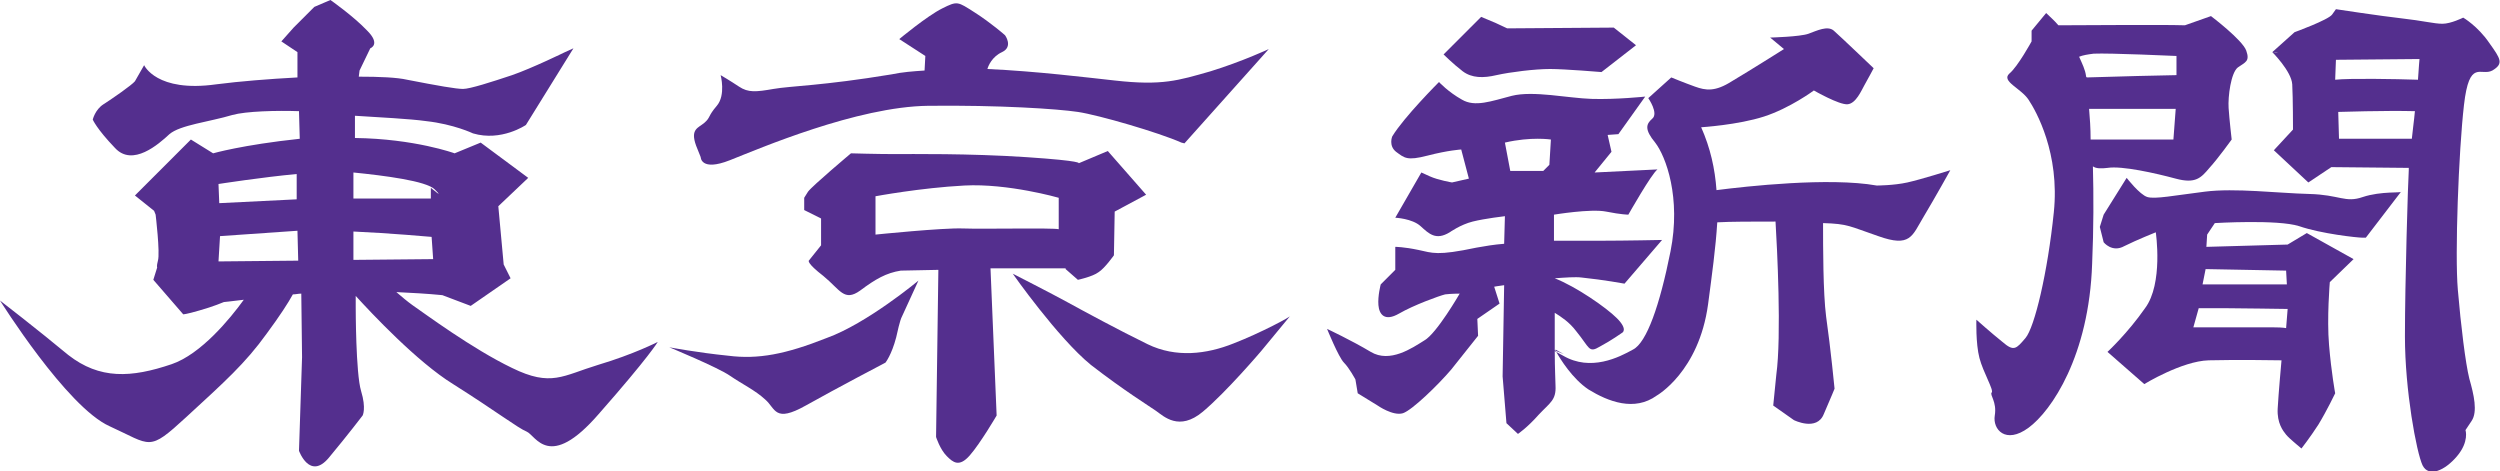
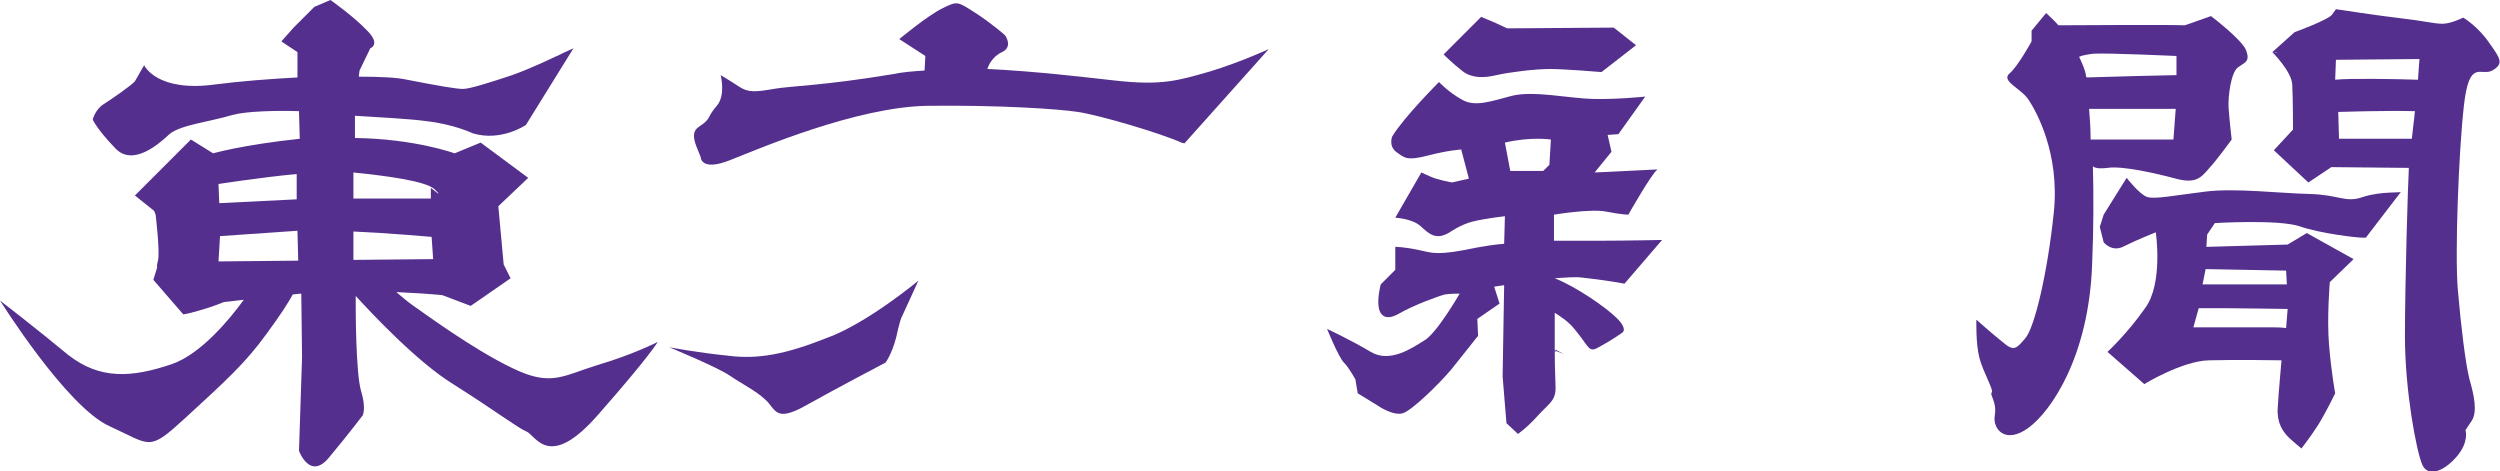
<svg xmlns="http://www.w3.org/2000/svg" class="logo-tokyo" viewBox="0 0 326.1 61.5">
  <g fill="#542f8e">
    <path d="M78,47.6c-4.6,1.4-6.1,2.9-11.2,0.4c-5.2-2.5-11.4-7.1-13-8.2c-0.7-0.5-1.4-1.1-2.1-1.7c2,0.1,4,0.2,6,0.4l3.7,1.4l5.2-3.6l-0.9-1.8L65,26.9l3.9-3.7l-6.2-4.6L59.3,20c0,0-5.2-1.9-13-2l0-2.9c3.1,0.2,7.2,0.4,9.3,0.7c3.6,0.4,6.1,1.6,6.1,1.6c3.7,1.1,6.9-1.1,6.9-1.1l6.2-10l-1.1,0.5c0,0-4.3,2.1-6.9,3c-2.7,0.9-5.5,1.8-6.4,1.8c-0.9,0-3.2-0.4-7.3-1.2c-1.3-0.3-3.6-0.4-6.3-0.4l0.1-0.8l1.4-2.9c0,0,1.4-0.5-0.4-2.3C46.1,2.1,43.1,0,43.1,0L41,0.9l-2.7,2.7l-1.6,1.8l2.1,1.4l0,3.3c-3.7,0.2-7.5,0.5-10.6,0.9c-7.8,1.1-9.4-2.5-9.4-2.5s-0.9,1.6-1.2,2.1c-0.4,0.5-3,2.3-4.1,3c-1.1,0.7-1.4,2-1.4,2s0.5,1.2,2.9,3.7c2.3,2.5,5.7-0.5,7.1-1.8c1.4-1.2,5.2-1.6,8.2-2.5c1.8-0.5,5.8-0.6,8.7-0.5l0.1,3.6C31.6,18.9,27.8,20,27.8,20l-2.9-1.8l-7.3,7.3l2.5,2l0.2,0.5c0,0,0.6,5,0.3,6c-0.2,0.8-0.1,0.8-0.1,0.9L20,36.5l3.9,4.5c0,0,0.4,0,2.1-0.5c1.8-0.5,3.2-1.1,3.2-1.1s1-0.1,2.6-0.3c-1.8,2.5-5.6,7.1-9.4,8.4c-5.3,1.8-9.4,2-13.5-1.2C4.8,42.9,0,39.2,0,39.2s8.7,13.9,14.3,16.4c5.5,2.5,5,3.4,10-1.2c5-4.6,7.7-7,10.5-10.9c1.7-2.3,2.8-4,3.4-5.1c0.4,0,0.7-0.1,1.1-0.1l0.1,8.3L39,58.8c0,0,1.4,3.9,3.9,0.9c2.5-3,4.4-5.5,4.4-5.5s0.5-0.9-0.2-3.2c-0.7-2.3-0.7-10.9-0.7-10.9l0-1.5c2,2.2,8,8.6,12.7,11.5c5.7,3.6,8.4,5.7,9.6,6.2c1.2,0.5,2.9,5.2,9.4-2.3c6.6-7.5,7.7-9.4,7.7-9.4S82.7,46.2,78,47.6z M56.5,33.8l-10.4,0.1l0-3.7c4.6,0.2,10.2,0.7,10.2,0.7L56.5,33.8z M56.7,24.7c1.4,1.4-0.5-0.2-0.5-0.2v1.4H46.1l0-3.4C50.1,22.9,55.6,23.6,56.7,24.7z M28.5,24c0,0,5.8-0.9,10.2-1.3l0,3.3l-10.1,0.5L28.5,24zM28.5,34.1l0.2-3.3c0,0,5.9-0.4,10.1-0.7l0.1,3.9L28.5,34.1z" />
    <g fill="#542f8e">
      <path d="M91.4,20.5c0,0,0,1.9,3.8,0.4c3.8-1.5,16.6-7,25.9-7.1c9.3-0.1,16.8,0.4,19.5,0.8c2.7,0.4,10.6,2.7,13.5,4l0.4,0.1l11-12.3c0,0-3.4,1.6-7.6,2.9c-4.2,1.2-6.3,1.9-12.5,1.2c-3.7-0.4-10.1-1.2-16.6-1.5c0.1-0.4,0.6-1.6,1.9-2.2c1.5-0.7,0.4-2.2,0.4-2.2s-1.8-1.6-4-3c-2.2-1.4-2.2-1.5-4.2-0.5c-2,1-5.6,4-5.6,4l3.4,2.2l-0.1,1.9c-1.5,0.1-2.9,0.2-4.3,0.5c-9.1,1.5-13.1,1.5-15.4,1.9c-2.3,0.4-3.3,0.5-4.5-0.3C95.2,10.5,94,9.8,94,9.8s0.7,2.6-0.5,4c-1.2,1.4-0.8,1.5-1.6,2.2c-0.8,0.7-1.9,0.8-1.1,3L91.4,20.5z" />
-       <path d="M139,35.1l1.6,1.4c0,0,1.9-0.4,2.7-1c0.8-0.5,2-2.2,2-2.2l0.1-5.7l4.1-2.2l-5-5.7l-3.8,1.6c0,0,0.7-0.3-6.8-0.8c-7.5-0.5-15.1-0.4-17.3-0.4c-2.2,0-5.6-0.1-5.6-0.1s-5,4.2-5.6,5c-0.5,0.8-0.5,0.8-0.5,0.8v1.6l2.2,1.1v3.5l-1.6,2c0,0-0.3,0.3,1.9,2c2.2,1.8,2.7,3.4,4.8,1.9c2-1.5,3.4-2.3,5.3-2.6l4.9-0.1l-0.3,21.8c0,0,0.5,1.6,1.4,2.5c0.8,0.8,1.6,1.5,3-0.1c1.4-1.6,3.5-5.2,3.5-5.2l-0.8-19.2H139z M125.6,29.8c-2.6-0.1-11.4,0.8-11.4,0.8v-5c0,0,5.9-1.1,11.6-1.4c5.7-0.3,12.3,1.6,12.3,1.6v4.1C137.4,29.7,128.2,29.9,125.6,29.8z" />
      <path d="M95,46.4c-4-0.4-7.7-1.1-7.7-1.1s6.3,2.6,7.9,3.7c1.6,1.1,3.3,1.9,4.6,3.1c1.4,1.2,1.2,3.1,5.3,0.8c4.1-2.3,10.4-5.6,10.4-5.6s0.8-1,1.4-3.3c0.5-2.3,0.7-2.6,0.7-2.6l2.2-4.8c0,0-6.7,5.6-12,7.5C102.5,46.2,98.9,46.9,95,46.4z" />
-       <path d="M160.9,44.8c-3.5,1.4-7.5,1.9-11.2,0.1c-3.7-1.8-8.5-4.4-10.5-5.5s-7.1-3.7-7.1-3.7s5.9,8.4,10.2,11.9c4.4,3.4,7.5,5.3,8.5,6c1,0.7,3,2.7,6.1,0.1c3.1-2.6,7.6-7.9,7.6-7.9l3.8-4.6C168.4,41.3,164.5,43.4,160.9,44.8z" />
    </g>
    <g fill="#542f8e">
      <path d="M195.2,9.8c1.8-0.4,5-0.8,7-0.8c1.9,0,6.7,0.4,6.7,0.4l4.5-3.5l-2.9-2.3l-13.9,0.1L195.1,3l-1.9-0.8l-4.9,4.9c0,0,1.2,1.2,2.5,2.2C192,10.2,193.5,10.2,195.2,9.8z" />
      <path d="M204,46.2c0,0-0.7-0.3-1.2-0.5c0-1.5,0-3.2,0-4.9c0.8,0.5,1.9,1.2,2.8,2.4c1.8,2.2,1.6,2.9,3.1,2c1.5-0.8,2.9-1.8,2.9-1.8s0.8-0.4-0.7-1.9c-1.4-1.4-5.3-4.1-8.1-5.2c1.4-0.1,2.7-0.2,3.5-0.1c2.9,0.3,5.6,0.8,5.6,0.8l4.9-5.7c0,0-4.9,0.1-7.8,0.1c-1.3,0-3.6,0-6.3,0c0-2.1,0-3.4,0-3.4s4.8-0.8,6.8-0.4c2,0.4,2.9,0.4,2.9,0.4s3-5.3,3.8-5.9l-8.2,0.4l2.2-2.7l-0.5-2.2l1.4-0.1l3.5-4.9c0,0-3.8,0.4-7,0.3c-3.1-0.1-7.6-1.1-10.4-0.4c-2.7,0.7-4.8,1.5-6.5,0.5c-1.8-1-3-2.3-3-2.3s-4.6,4.6-6.1,7.1c0,0-0.5,1.2,0.5,2c1.1,0.8,1.4,1.2,4.1,0.5c2.7-0.7,4.4-0.8,4.4-0.8l1,3.8l-2.2,0.5c0,0-1.8-0.3-2.9-0.8c-1.1-0.5-1.1-0.5-1.1-0.5l-3.4,5.9c0,0,2.2,0.1,3.3,1.1c1.1,1,2,1.9,3.8,0.8c0,0,1.4-1,3-1.4c1.6-0.4,4.2-0.7,4.2-0.7l-0.1,3.6c-1.3,0.1-2.5,0.3-3.6,0.5c-5.2,1.1-5.7,0.7-7.6,0.3c-1.9-0.4-3-0.4-3-0.4v3l-1.9,1.9c0,0-0.4,1.5-0.3,2.7c0.1,1.2,0.8,2.2,2.7,1.1c1.9-1.1,5.2-2.3,6-2.5c0.8-0.1,1.9-0.1,1.9-0.1s-3,5.2-4.6,6.1c-1.6,1-4.5,3-7,1.5c-2.5-1.5-5.7-3-5.7-3s1.5,3.7,2.2,4.4c0.7,0.7,1.5,2.2,1.5,2.2l0.3,1.8l2.6,1.6c0,0,2,1.4,3.3,1c1.2-0.4,4.6-3.7,6.3-5.7c1.6-2,3.5-4.4,3.5-4.4l-0.1-2.2l2.9-2l-0.7-2.2c0,0,0.5-0.1,1.3-0.2l-0.2,11.9l0.5,6.1l1.5,1.4c0,0,1.2-0.8,2.7-2.5c1.5-1.6,2.3-1.9,2.2-3.8c0-0.5-0.1-2.2-0.1-4.5c0.1,0,0.1,0.1,0.2,0.1c-0.1-0.2-0.1-0.3-0.1-0.3L204,46.2z M202.1,21.5l-0.8,0.8H197l-0.7-3.7c3.4-0.8,6-0.4,6-0.4L202.1,21.5z" />
-       <path d="M248.8,23.8c-1.8,0.4-4,0.4-4,0.4c-6.2-1.1-17,0.1-20.9,0.6c-0.2-2.8-0.8-5.5-2-8.2c0,0,4.8-0.3,8.2-1.4c3.4-1.1,6.5-3.4,6.5-3.4s3.3,1.9,4.4,1.8c1.1-0.1,1.8-1.8,2.2-2.5c0.4-0.7,1.2-2.2,1.2-2.2s-4.4-4.2-5.2-4.9c-0.8-0.7-2.2,0-3.3,0.4c-1.1,0.4-5,0.5-5,0.5l1.8,1.5c0,0-4.6,2.9-6.8,4.2c-2.2,1.4-3.4,1.2-4.8,0.7c-1.4-0.5-3.1-1.2-3.1-1.2l-3,2.7c0,0,1.4,2,0.5,2.7c-0.8,0.7-1,1.4,0.4,3.1c1.4,1.8,3.4,7.2,2,14.2c-1.4,7-3.1,11.9-4.9,12.8c-1.8,1-5.5,2.9-9.1,0.8c-0.4-0.2-0.7-0.4-0.9-0.5c0.5,0.9,2.1,3.5,4.2,4.9c2.6,1.6,6,2.9,8.9,0.8c0,0,5.5-3.1,6.7-11.9c0.5-3.8,1-7.4,1.2-10.7c1.7-0.1,4.7-0.1,7.6-0.1c0.2,3.3,0.8,14.9,0.1,20l-0.4,4l2.7,1.9c0,0,3,1.5,3.9-0.8c1-2.3,1.4-3.3,1.4-3.3s-0.5-5.2-1.1-9.4c-0.4-3.1-0.4-9.1-0.4-12.2c3.3,0.1,3.4,0.4,7.2,1.7c4.2,1.5,4.4,0,5.9-2.5c1.5-2.5,3.5-6.1,3.5-6.1S250.6,23.4,248.8,23.8z" />
    </g>
    <g fill="#542f8e">
      <path d="M274.9,21.9c1.9-0.3,6.3,0.7,8.9,1.4c2.6,0.7,3.3-0.1,4.4-1.4c1.1-1.2,2.9-3.7,2.9-3.7s-0.3-2.6-0.4-4.1c-0.1-1.5,0.3-4.6,1.2-5.3c1-0.7,1.6-0.8,1.1-2.2c-0.5-1.4-4.6-4.5-4.6-4.5l-3.4,1.2c-3.2-0.1-13.1,0-16.5,0c-0.6-0.7-1.2-1.2-1.6-1.6l-1.9,2.3v1.4c0,0-1.8,3.3-2.9,4.2c-1.1,1,1.5,1.9,2.5,3.4c1,1.5,4.1,7,3.3,14.7c-0.8,7.8-2.5,15-3.7,16.4c-1.2,1.4-1.5,1.8-3,0.5c-1.5-1.2-3.4-2.9-3.4-2.9s-0.1,3.1,0.4,5c0.5,1.9,1.9,4.2,1.6,4.5c-0.3,0.3,0.7,1.2,0.4,3c-0.3,1.8,1.4,3.8,4.4,1.6c3-2.2,7.9-9.4,8.3-21.4c0.2-4.6,0.2-9,0.1-12.7C273.4,22,274.1,22,274.9,21.9zM272.1,9.9c-0.1-0.8-0.5-1.6-0.9-2.5c0.5-0.2,1.1-0.3,1.9-0.4c2-0.1,10.8,0.3,10.8,0.3v2.5c-0.6,0-9,0.2-11.7,0.3C272.1,10,272.1,10,272.1,9.9z M272.7,18.2c0-1.5-0.1-2.8-0.2-4h11.3l-0.3,4H272.7z" />
      <path d="M324.7,5.6c-1.5-2.2-3.4-3.3-3.4-3.3s-1.6,0.8-2.7,0.8c-1.1,0-2.6-0.4-5.3-0.7c-2.7-0.3-8.6-1.2-8.6-1.2s0,0-0.5,0.7c-0.5,0.7-4.9,2.3-4.9,2.3l-2.9,2.6l0.8,0.1l-0.3,0l-0.5-0.1c0,0,2.5,2.5,2.6,4.2c0.1,1.8,0.1,5.9,0.1,5.9l-2.5,2.7l4.5,4.2l3-2l10.1,0.1c0,0.1,0,0.2,0,0.3c-0.1,1.4-0.5,14.7-0.5,21.7c0,7,1.5,15.1,2.3,16.8c0.8,1.6,2.9,0.7,4.5-1.2c1.6-1.9,1.1-3.4,1.1-3.4s0,0,0.8-1.2c0.8-1.2,0.3-3.4-0.3-5.5c-0.5-2-1.1-6.9-1.5-11.6c-0.4-4.6,0.1-18,0.8-24.1c0.7-6.1,2.2-3.7,3.7-4.5C326.6,8.3,326.2,7.7,324.7,5.6z M314.6,18.1h-9.5l-0.1-3.5c0,0,6.2-0.2,10-0.1C314.9,15.7,314.7,17,314.6,18.1z M315.4,10.4c-2.9-0.1-9-0.2-10.8,0l0.1-2.6l10.9-0.1C315.6,7.7,315.5,8.8,315.4,10.4z" />
      <path d="M308.2,25.7c-2.3,0.8-3-0.3-7-0.4c-4-0.1-9.7-0.8-13.6-0.3c-4,0.5-6.5,1-7.5,0.7c-1-0.3-2.7-2.5-2.7-2.5l-3,4.8l-0.5,1.6l0.5,2c0,0,1.1,1.4,2.7,0.5c1.6-0.8,4.1-1.8,4.1-1.8s1,6.7-1.4,9.9c-2.3,3.3-4.9,5.7-4.9,5.7l4.8,4.2c0,0,4.9-3,8.4-3.1c3.5-0.1,9.5,0,9.5,0s-0.4,4.4-0.5,6.3c-0.1,1.9,0.7,2.9,1.1,3.4c0.4,0.5,2,1.8,2,1.8s1.1-1.4,2.2-3.1c1.1-1.8,2.2-4.1,2.2-4.1s-0.5-2.7-0.8-6.3c-0.3-3.5,0.1-8.2,0.1-8.2l3.1-3l-6.1-3.4l-2.5,1.5l-10.6,0.3l0.1-1.6l1-1.5c0,0,8.2-0.5,11,0.4c2.9,1,7.6,1.5,8.2,1.5c0.5,0,0.5,0,0.5,0l4.6-6C313.4,25.2,310.6,24.9,308.2,25.7z M298.2,42.8c0,0-0.4-0.1-1.6-0.1c-1.2,0-10.5,0-10.5,0l0.7-2.5c0,0,1.9,0,3.4,0c1.5,0,8.2,0.1,8.2,0.1L298.2,42.8z M298.2,35.3l0.1,1.8h-11l0.4-2L298.2,35.3z" />
    </g>
  </g>
</svg>